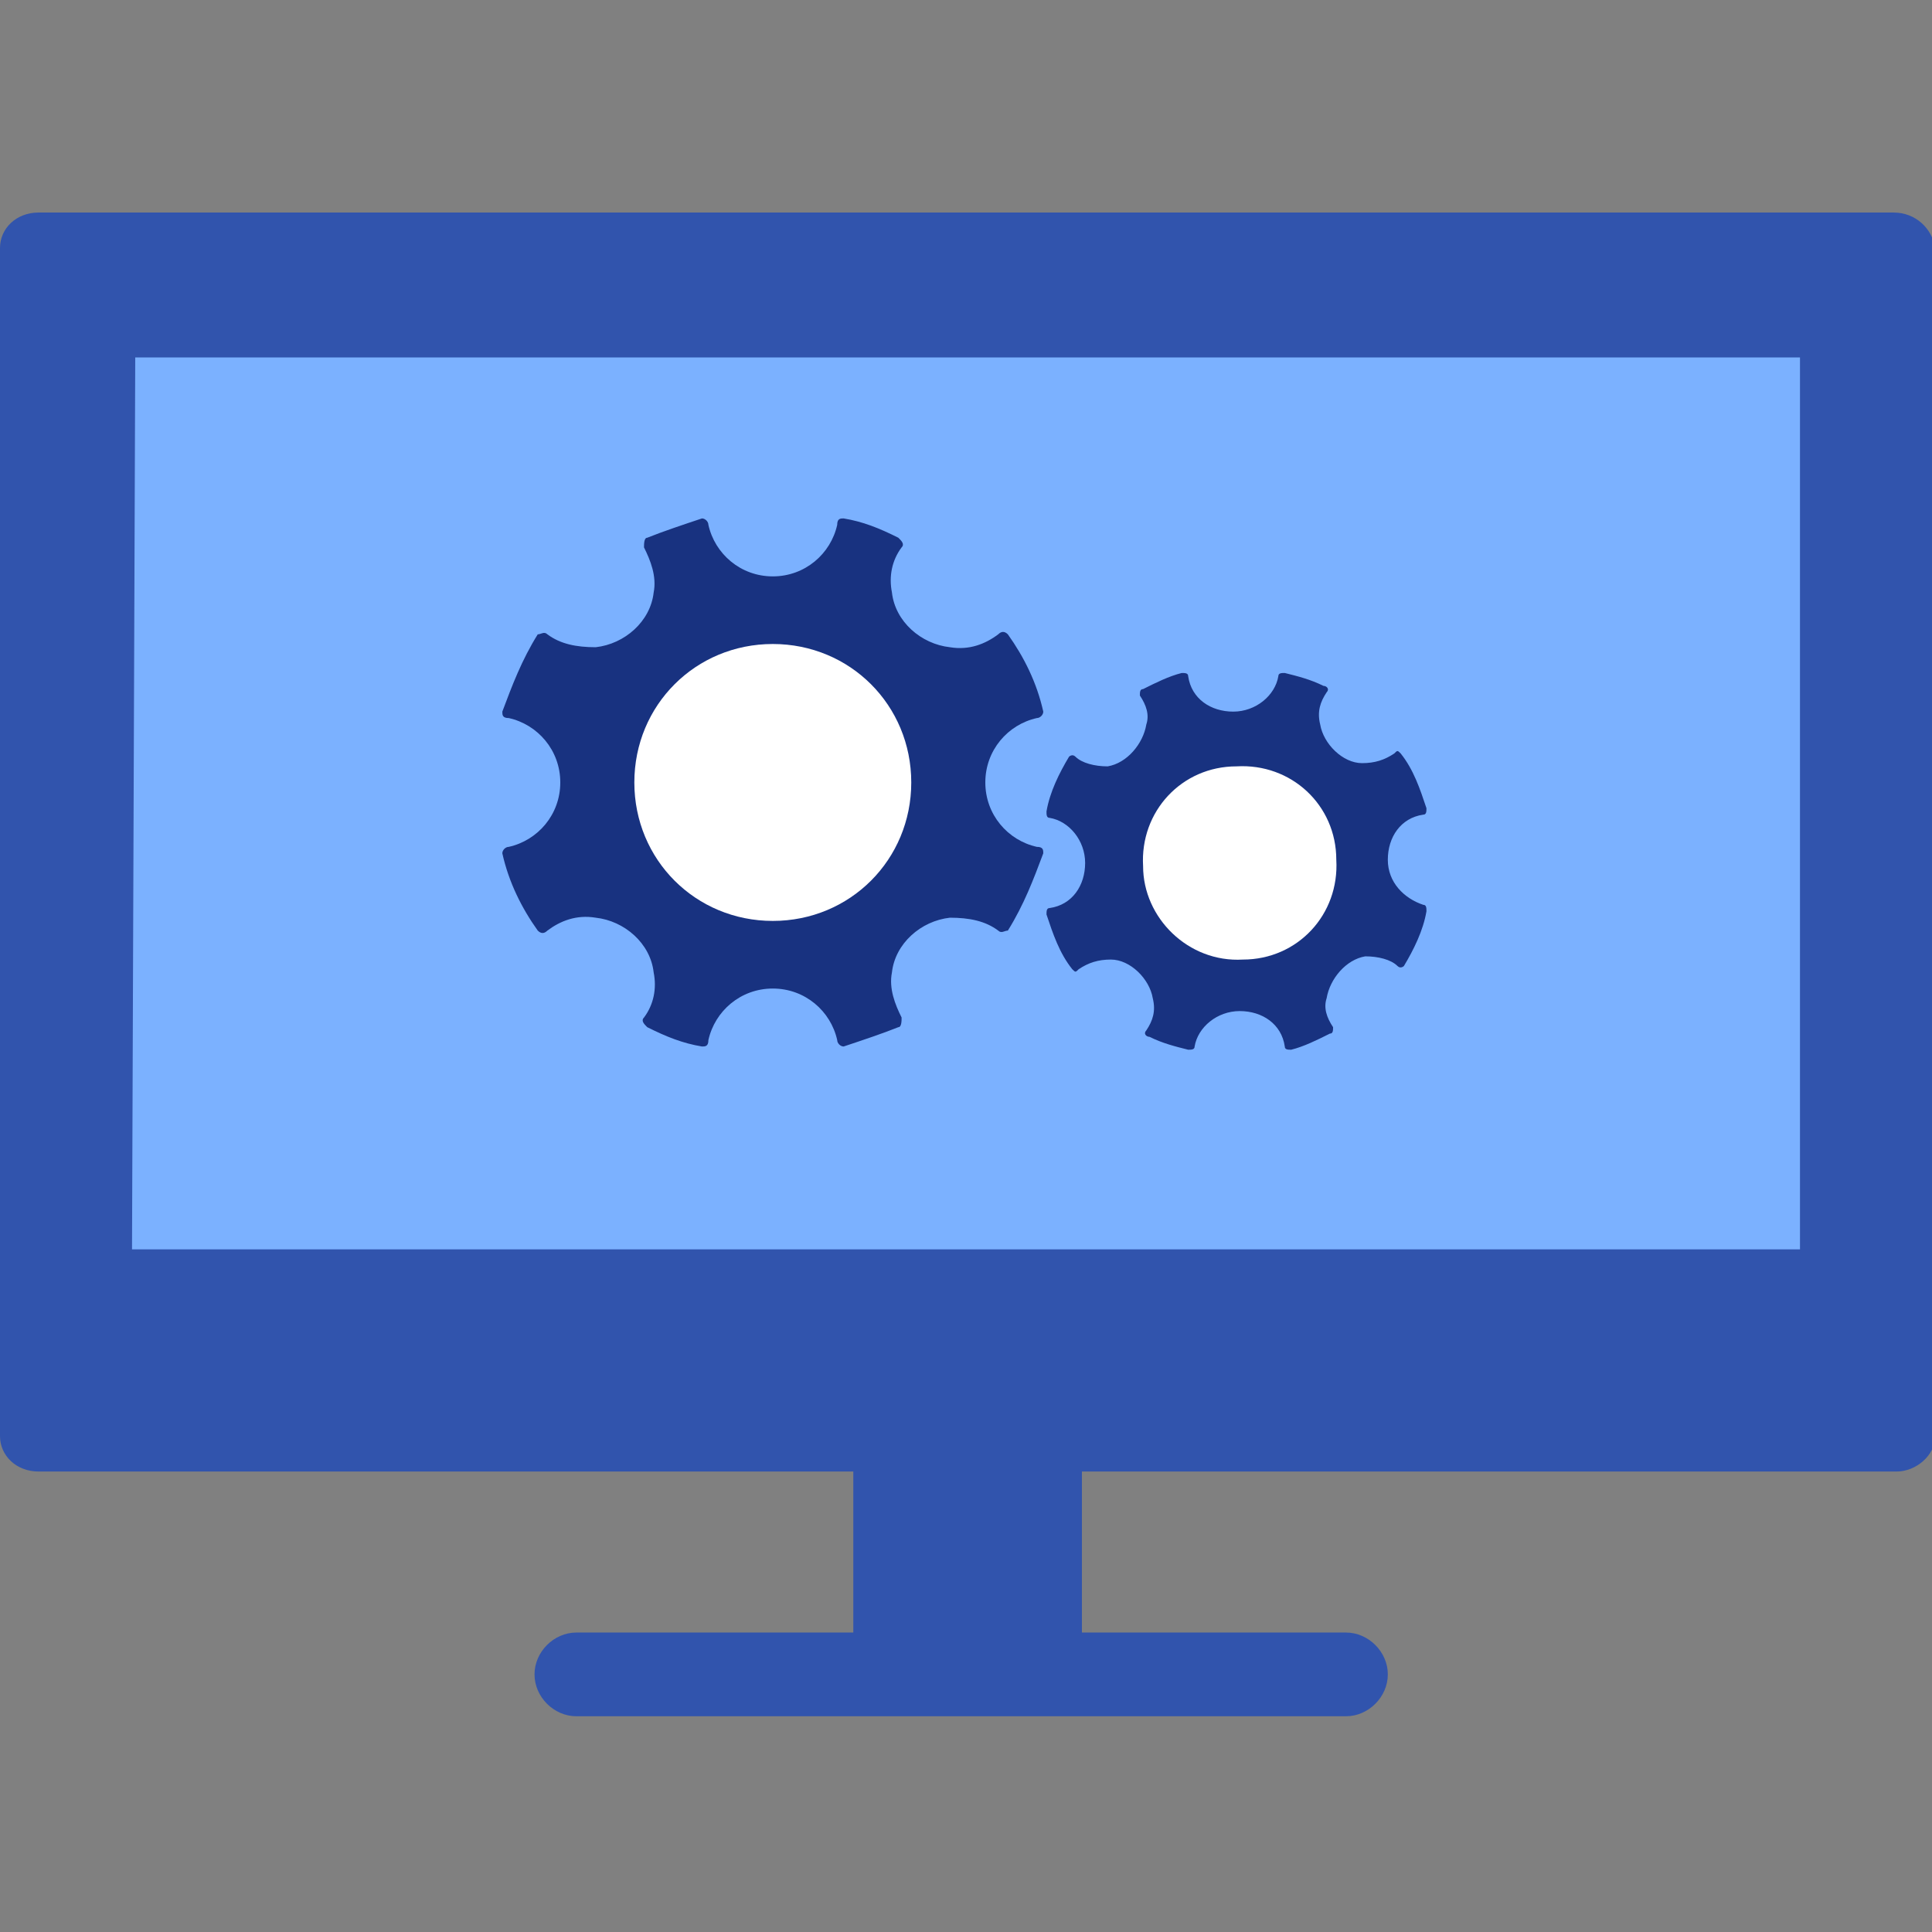
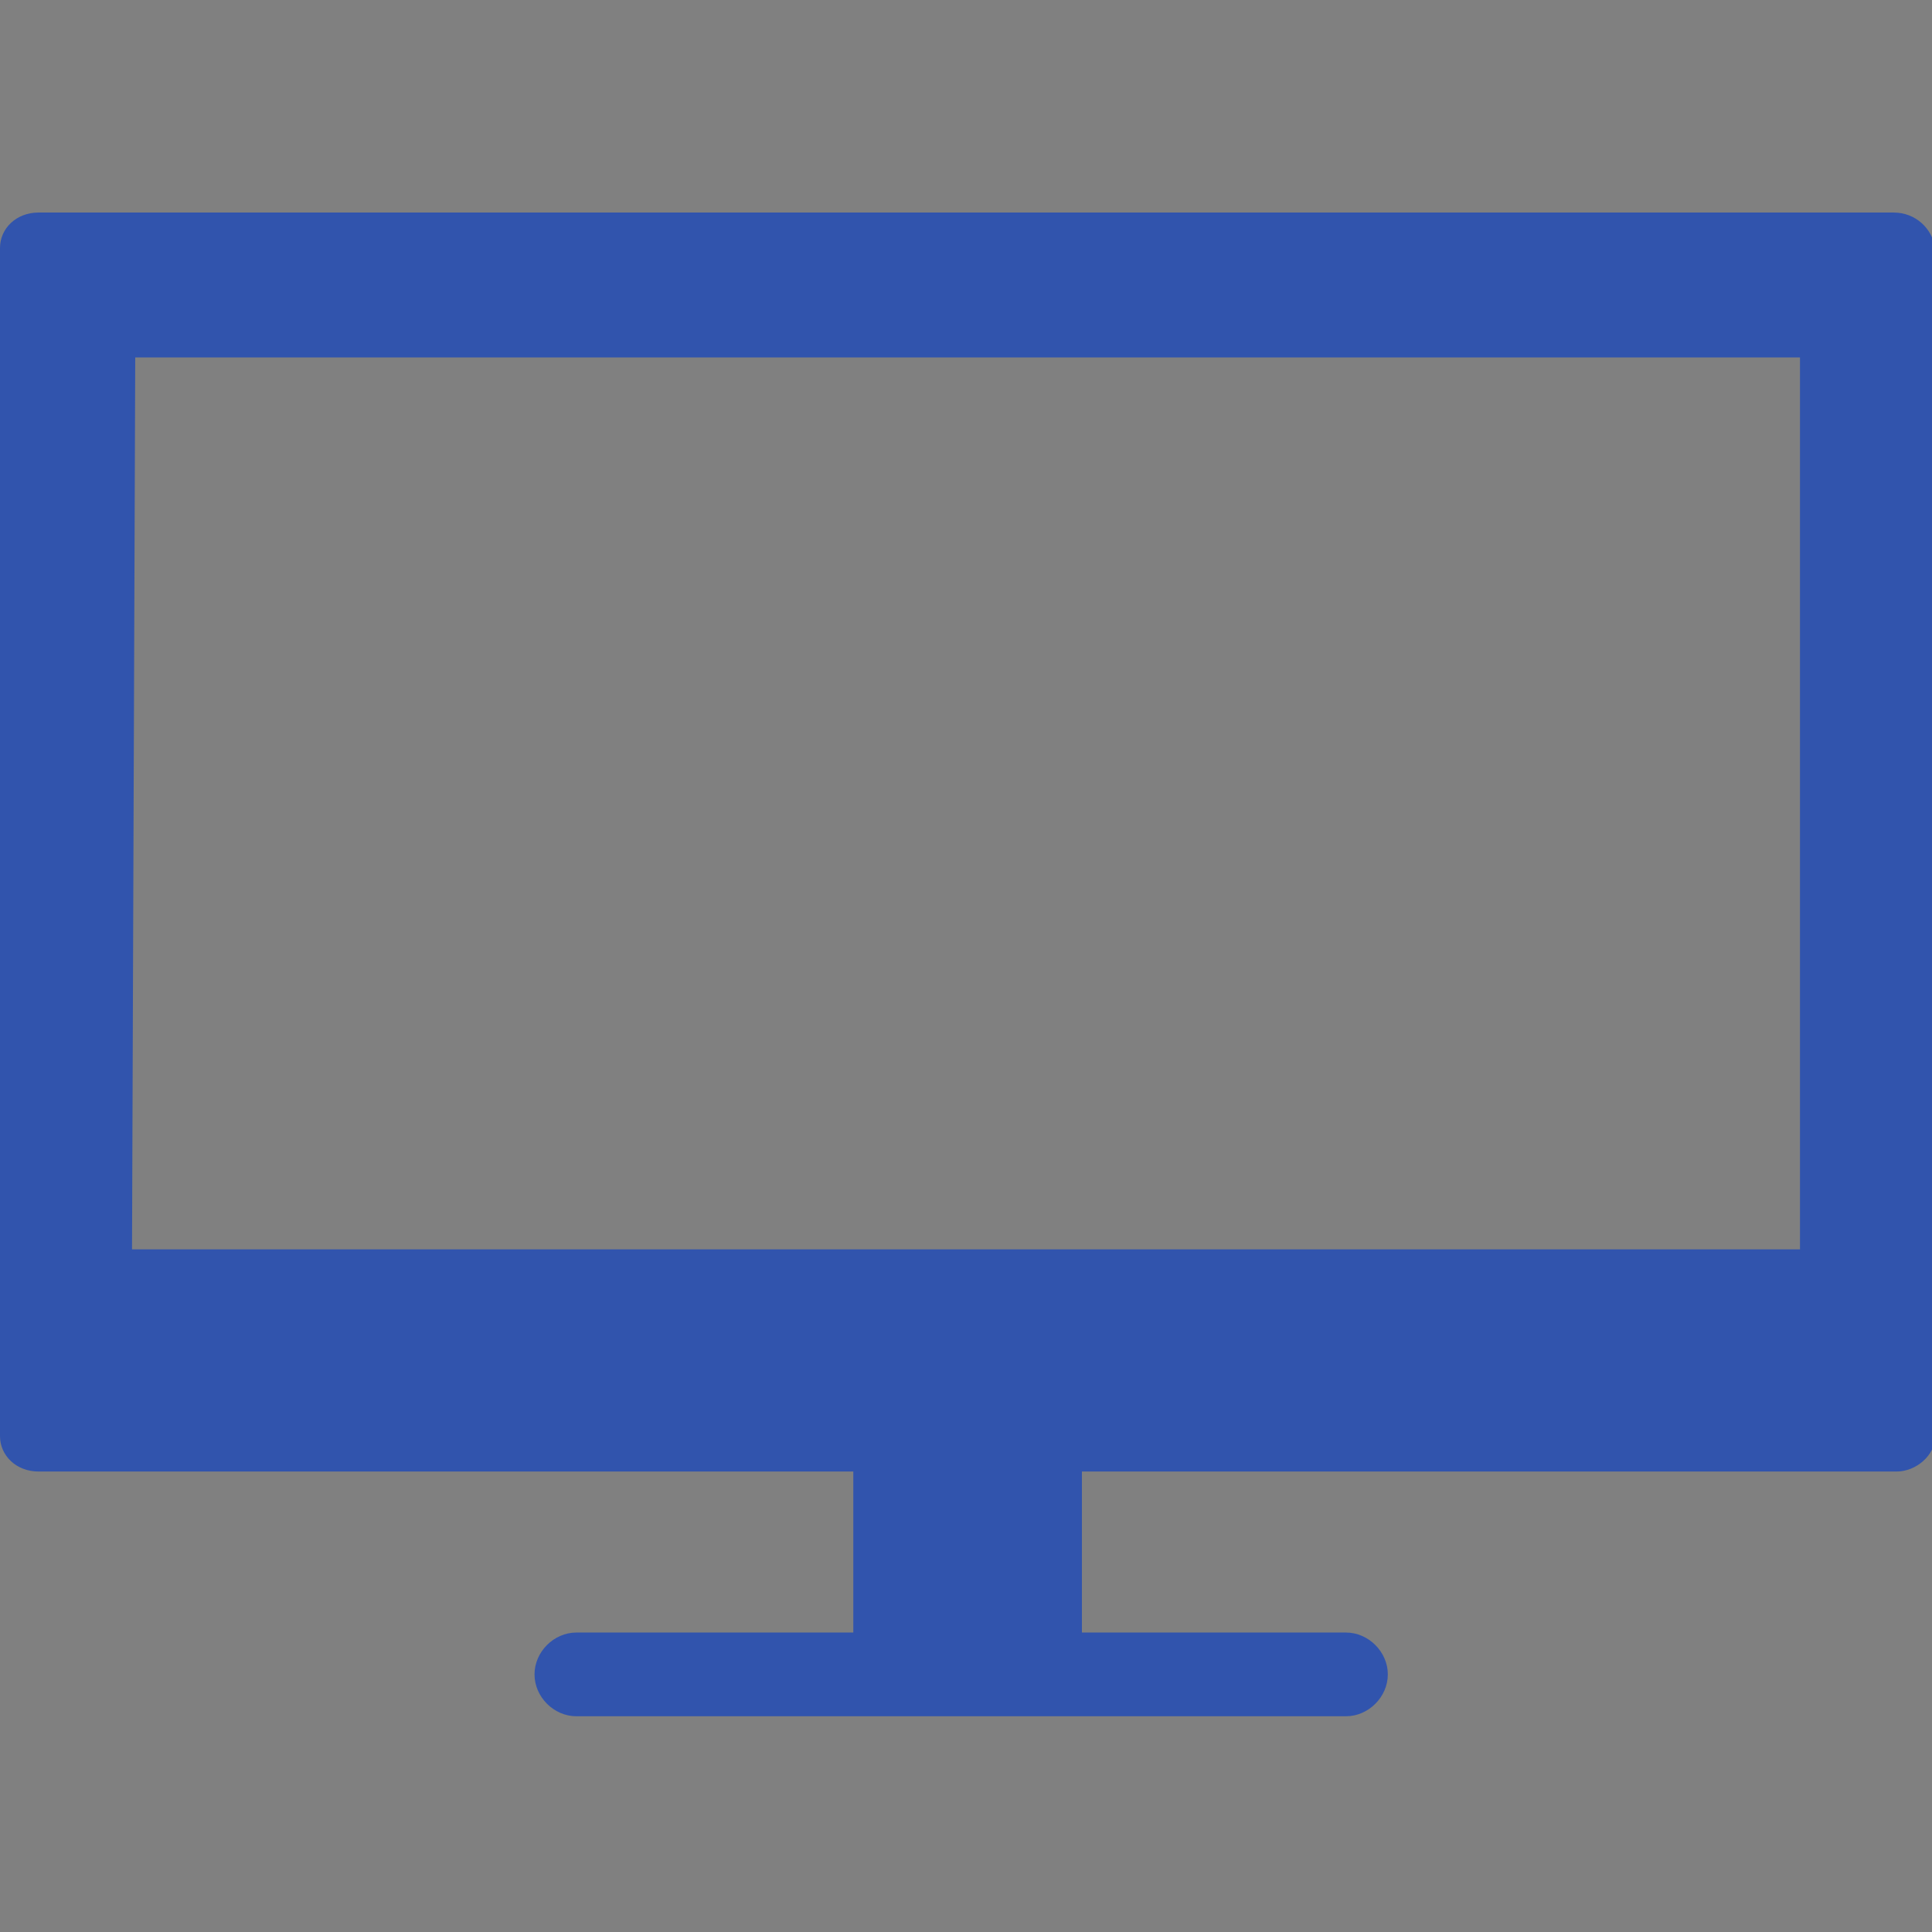
<svg xmlns="http://www.w3.org/2000/svg" version="1.1" id="Layer_1" x="0px" y="0px" viewBox="0 0 60 60" style="enable-background:new 0 0 60 60;" xml:space="preserve">
  <rect x="0" y="0" width="60" height="60" fill="#808080" stroke="none" />
  <style type="text/css">
	.st0{fill:#3154AD;}
	.st1{fill:#7BB1FF;}
	.st2{fill:#FFFFFF;}
	.st3{fill:#183280;}
	.st4{fill:#EAEDF5;}
	.st5{clip-path:url(#SVGID_2_);}
	.st6{clip-path:url(#SVGID_4_);}
	.st7{fill:none;stroke:#FFFFFF;stroke-width:2.835;stroke-linecap:round;stroke-linejoin:round;stroke-miterlimit:10;}
	.st8{fill-rule:evenodd;clip-rule:evenodd;fill:#183280;}
	.st9{fill-rule:evenodd;clip-rule:evenodd;fill:#7BB1FF;}
	.st10{fill-rule:evenodd;clip-rule:evenodd;fill:#EAEDF5;}
	.st11{fill-rule:evenodd;clip-rule:evenodd;fill:#3154AD;}
	.st12{fill:#CAE0FF;}
	.st13{fill:#C1272D;}
	.st14{opacity:0.34;}
</style>
  <g>
    <g>
-       <path class="st1" d="M54.3,41.9h-49c-1.6,0-2.8-1.2-2.8-2.7v-27c0-1.5,1.3-2.7,2.8-2.7h49c1.6,0,2.8,1.2,2.8,2.7v27    C57.1,40.7,55.8,41.9,54.3,41.9z" />
      <path class="st11" d="M58.8,6.6H1.2C0.5,6.6,0,7.1,0,7.7v36.9c0,0.6,0.5,1.1,1.2,1.1h25.3v5h-8.6c-0.7,0-1.3,0.6-1.3,1.3v0    c0,0.7,0.6,1.3,1.3,1.3h23.9c0.7,0,1.3-0.6,1.3-1.3v0c0-0.7-0.6-1.3-1.3-1.3h-8.2v-5h25.3c0.6,0,1.2-0.5,1.2-1.1V7.7    C60,7.1,59.5,6.6,58.8,6.6z M55.9,38.8H4.1l0.1-27.7h51.7L55.9,38.8z" />
    </g>
    <g>
      <g>
-         <path class="st3" d="M30.6,24.3c0-1,0.7-1.8,1.6-2c0.1,0,0.2-0.1,0.2-0.2c-0.2-0.9-0.6-1.7-1.1-2.4c-0.1-0.1-0.2-0.1-0.3,0     c-0.4,0.3-0.9,0.5-1.5,0.4c-0.9-0.1-1.7-0.8-1.8-1.7c-0.1-0.5,0-1,0.3-1.4c0.1-0.1,0-0.2-0.1-0.3c-0.6-0.3-1.1-0.5-1.7-0.6     c-0.1,0-0.2,0-0.2,0.2c-0.2,0.9-1,1.6-2,1.6c-1,0-1.8-0.7-2-1.6c0-0.1-0.1-0.2-0.2-0.2c-0.6,0.2-1.2,0.4-1.7,0.6     c-0.1,0-0.1,0.2-0.1,0.3c0.2,0.4,0.4,0.9,0.3,1.4c-0.1,0.9-0.9,1.6-1.8,1.7c-0.6,0-1.1-0.1-1.5-0.4c-0.1-0.1-0.2,0-0.3,0     c-0.5,0.8-0.8,1.6-1.1,2.4c0,0.1,0,0.2,0.2,0.2c0.9,0.2,1.6,1,1.6,2c0,1-0.7,1.8-1.6,2c-0.1,0-0.2,0.1-0.2,0.2     c0.2,0.9,0.6,1.7,1.1,2.4c0.1,0.1,0.2,0.1,0.3,0c0.4-0.3,0.9-0.5,1.5-0.4c0.9,0.1,1.7,0.8,1.8,1.7c0.1,0.5,0,1-0.3,1.4     c-0.1,0.1,0,0.2,0.1,0.3c0.6,0.3,1.1,0.5,1.7,0.6c0.1,0,0.2,0,0.2-0.2c0.2-0.9,1-1.6,2-1.6c1,0,1.8,0.7,2,1.6     c0,0.1,0.1,0.2,0.2,0.2c0.6-0.2,1.2-0.4,1.7-0.6c0.1,0,0.1-0.2,0.1-0.3c-0.2-0.4-0.4-0.9-0.3-1.4c0.1-0.9,0.9-1.6,1.8-1.7     c0.6,0,1.1,0.1,1.5,0.4c0.1,0.1,0.2,0,0.3,0c0.5-0.8,0.8-1.6,1.1-2.4c0-0.1,0-0.2-0.2-0.2C31.3,26.1,30.6,25.3,30.6,24.3z" />
-         <path class="st2" d="M24,28.6c2.4,0,4.3-1.9,4.3-4.3c0-2.4-1.9-4.3-4.3-4.3s-4.3,1.9-4.3,4.3C19.7,26.7,21.6,28.6,24,28.6z" />
-       </g>
+         </g>
      <g>
-         <path class="st3" d="M43.1,26.7c0-0.7,0.4-1.3,1.1-1.4c0.1,0,0.1-0.1,0.1-0.2c-0.2-0.6-0.4-1.2-0.8-1.7c-0.1-0.1-0.1-0.1-0.2,0     c-0.3,0.2-0.6,0.3-1,0.3c-0.6,0-1.2-0.6-1.3-1.2c-0.1-0.4,0-0.7,0.2-1c0.1-0.1,0-0.2-0.1-0.2c-0.4-0.2-0.8-0.3-1.2-0.4     c-0.1,0-0.2,0-0.2,0.1c-0.1,0.6-0.7,1.1-1.4,1.1s-1.3-0.4-1.4-1.1c0-0.1-0.1-0.1-0.2-0.1c-0.4,0.1-0.8,0.3-1.2,0.5     c-0.1,0-0.1,0.1-0.1,0.2c0.2,0.3,0.3,0.6,0.2,0.9c-0.1,0.6-0.6,1.2-1.2,1.3c-0.4,0-0.8-0.1-1-0.3c-0.1-0.1-0.2,0-0.2,0     c-0.3,0.5-0.6,1.1-0.7,1.7c0,0.1,0,0.2,0.1,0.2c0.6,0.1,1.1,0.7,1.1,1.4c0,0.7-0.4,1.3-1.1,1.4c-0.1,0-0.1,0.1-0.1,0.2     c0.2,0.6,0.4,1.2,0.8,1.7c0.1,0.1,0.1,0.1,0.2,0c0.3-0.2,0.6-0.3,1-0.3c0.6,0,1.2,0.6,1.3,1.2c0.1,0.4,0,0.7-0.2,1     c-0.1,0.1,0,0.2,0.1,0.2c0.4,0.2,0.8,0.3,1.2,0.4c0.1,0,0.2,0,0.2-0.1c0.1-0.6,0.7-1.1,1.4-1.1c0.7,0,1.3,0.4,1.4,1.1     c0,0.1,0.1,0.1,0.2,0.1c0.4-0.1,0.8-0.3,1.2-0.5c0.1,0,0.1-0.1,0.1-0.2c-0.2-0.3-0.3-0.6-0.2-0.9c0.1-0.6,0.6-1.2,1.2-1.3     c0.4,0,0.8,0.1,1,0.3c0.1,0.1,0.2,0,0.2,0c0.3-0.5,0.6-1.1,0.7-1.7c0-0.1,0-0.2-0.1-0.2C43.6,27.9,43.1,27.4,43.1,26.7z" />
-         <path class="st2" d="M38.6,29.8c1.7,0,3-1.4,2.9-3.1c0-1.7-1.4-3-3.1-2.9c-1.7,0-3,1.4-2.9,3.1C35.5,28.5,36.9,29.9,38.6,29.8z" />
-       </g>
+         </g>
    </g>
  </g>
</svg>